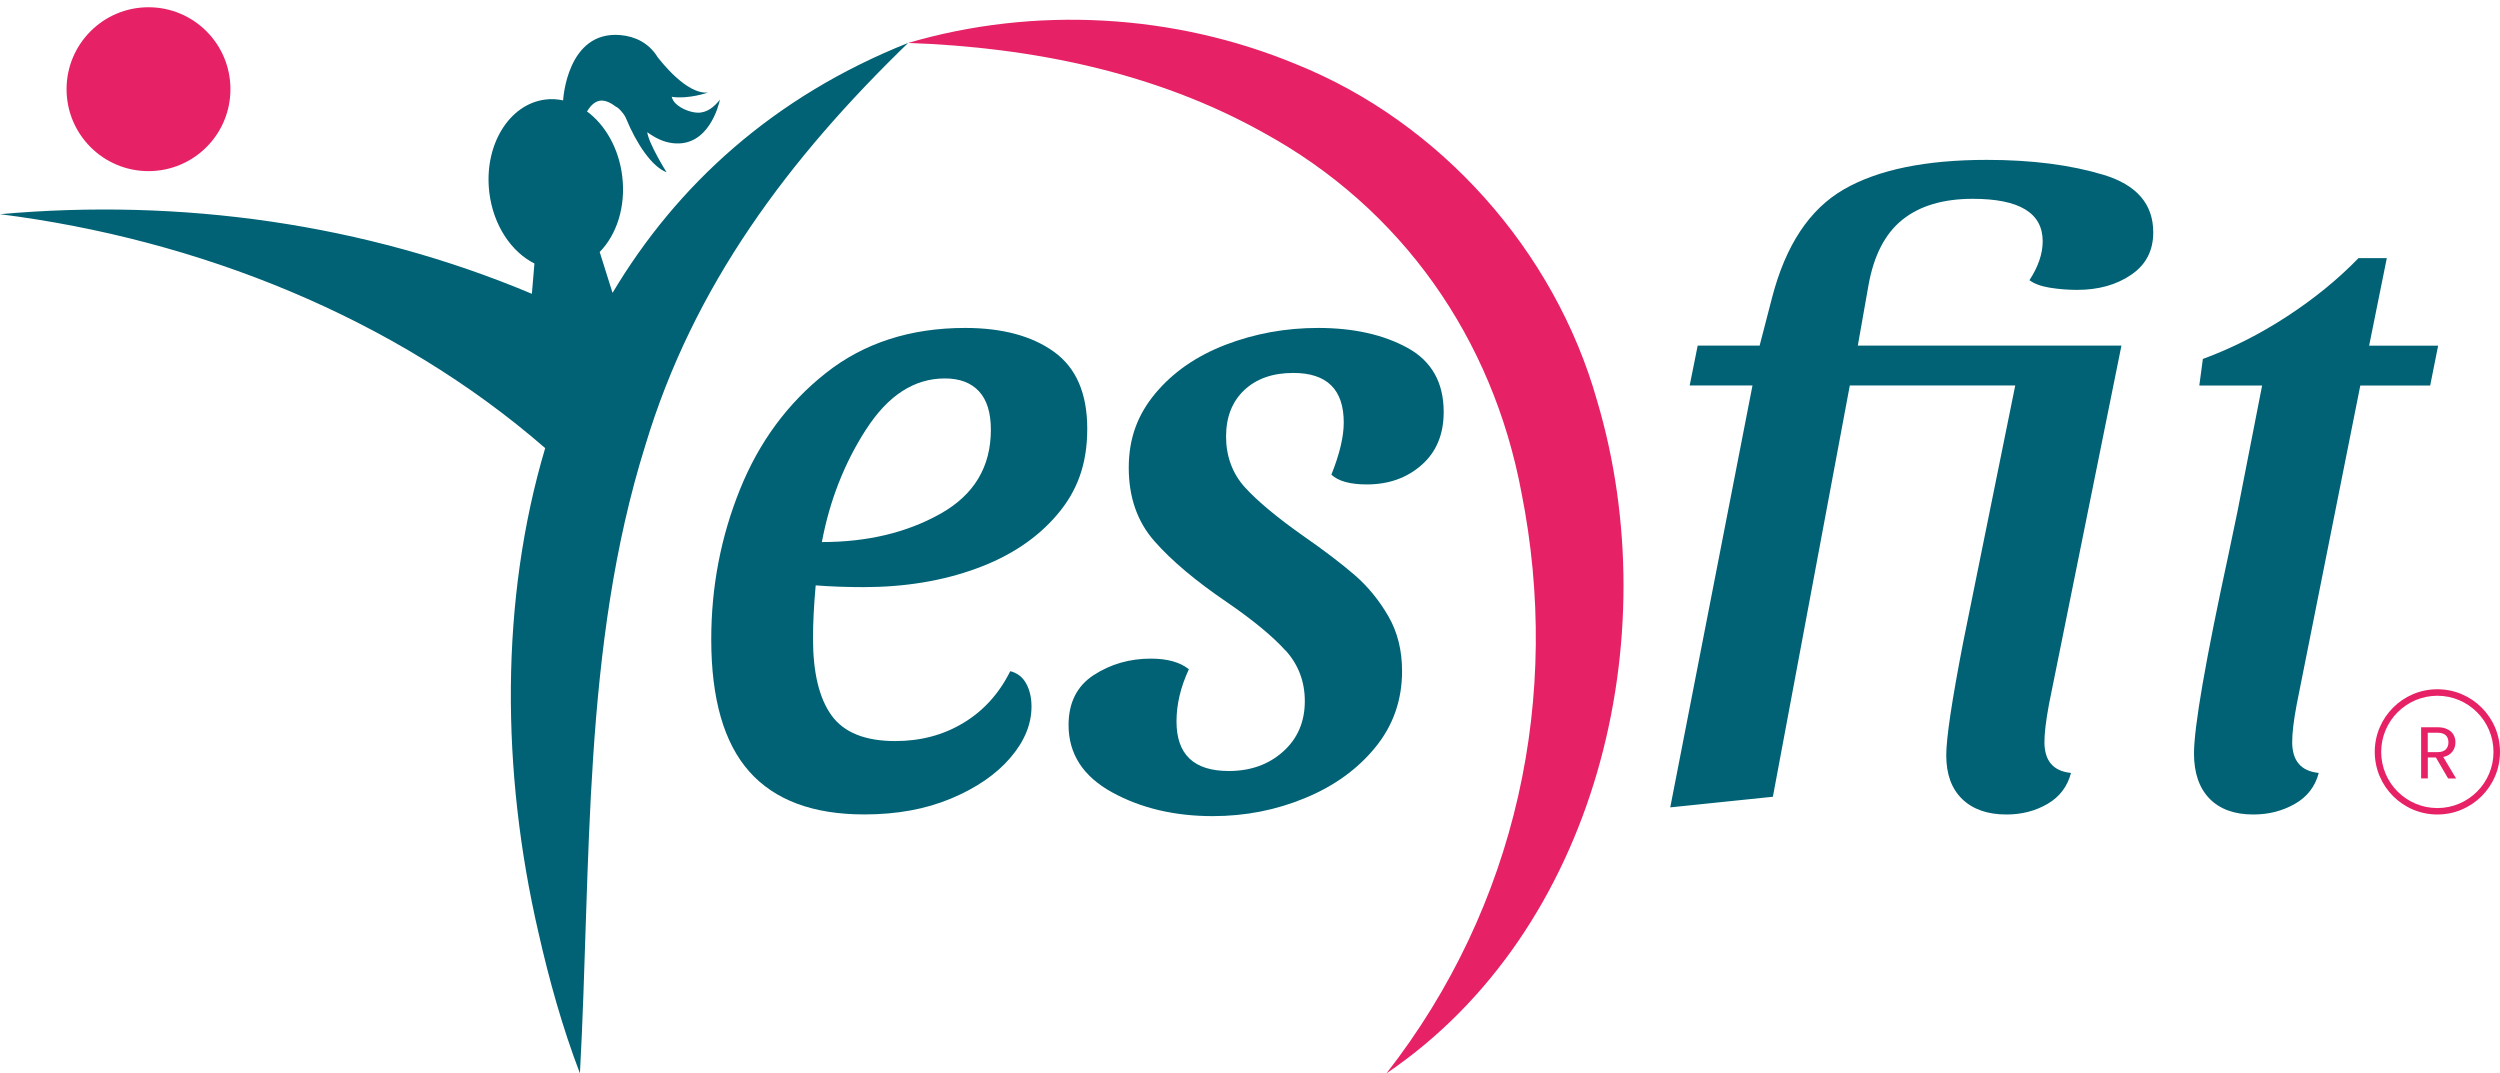
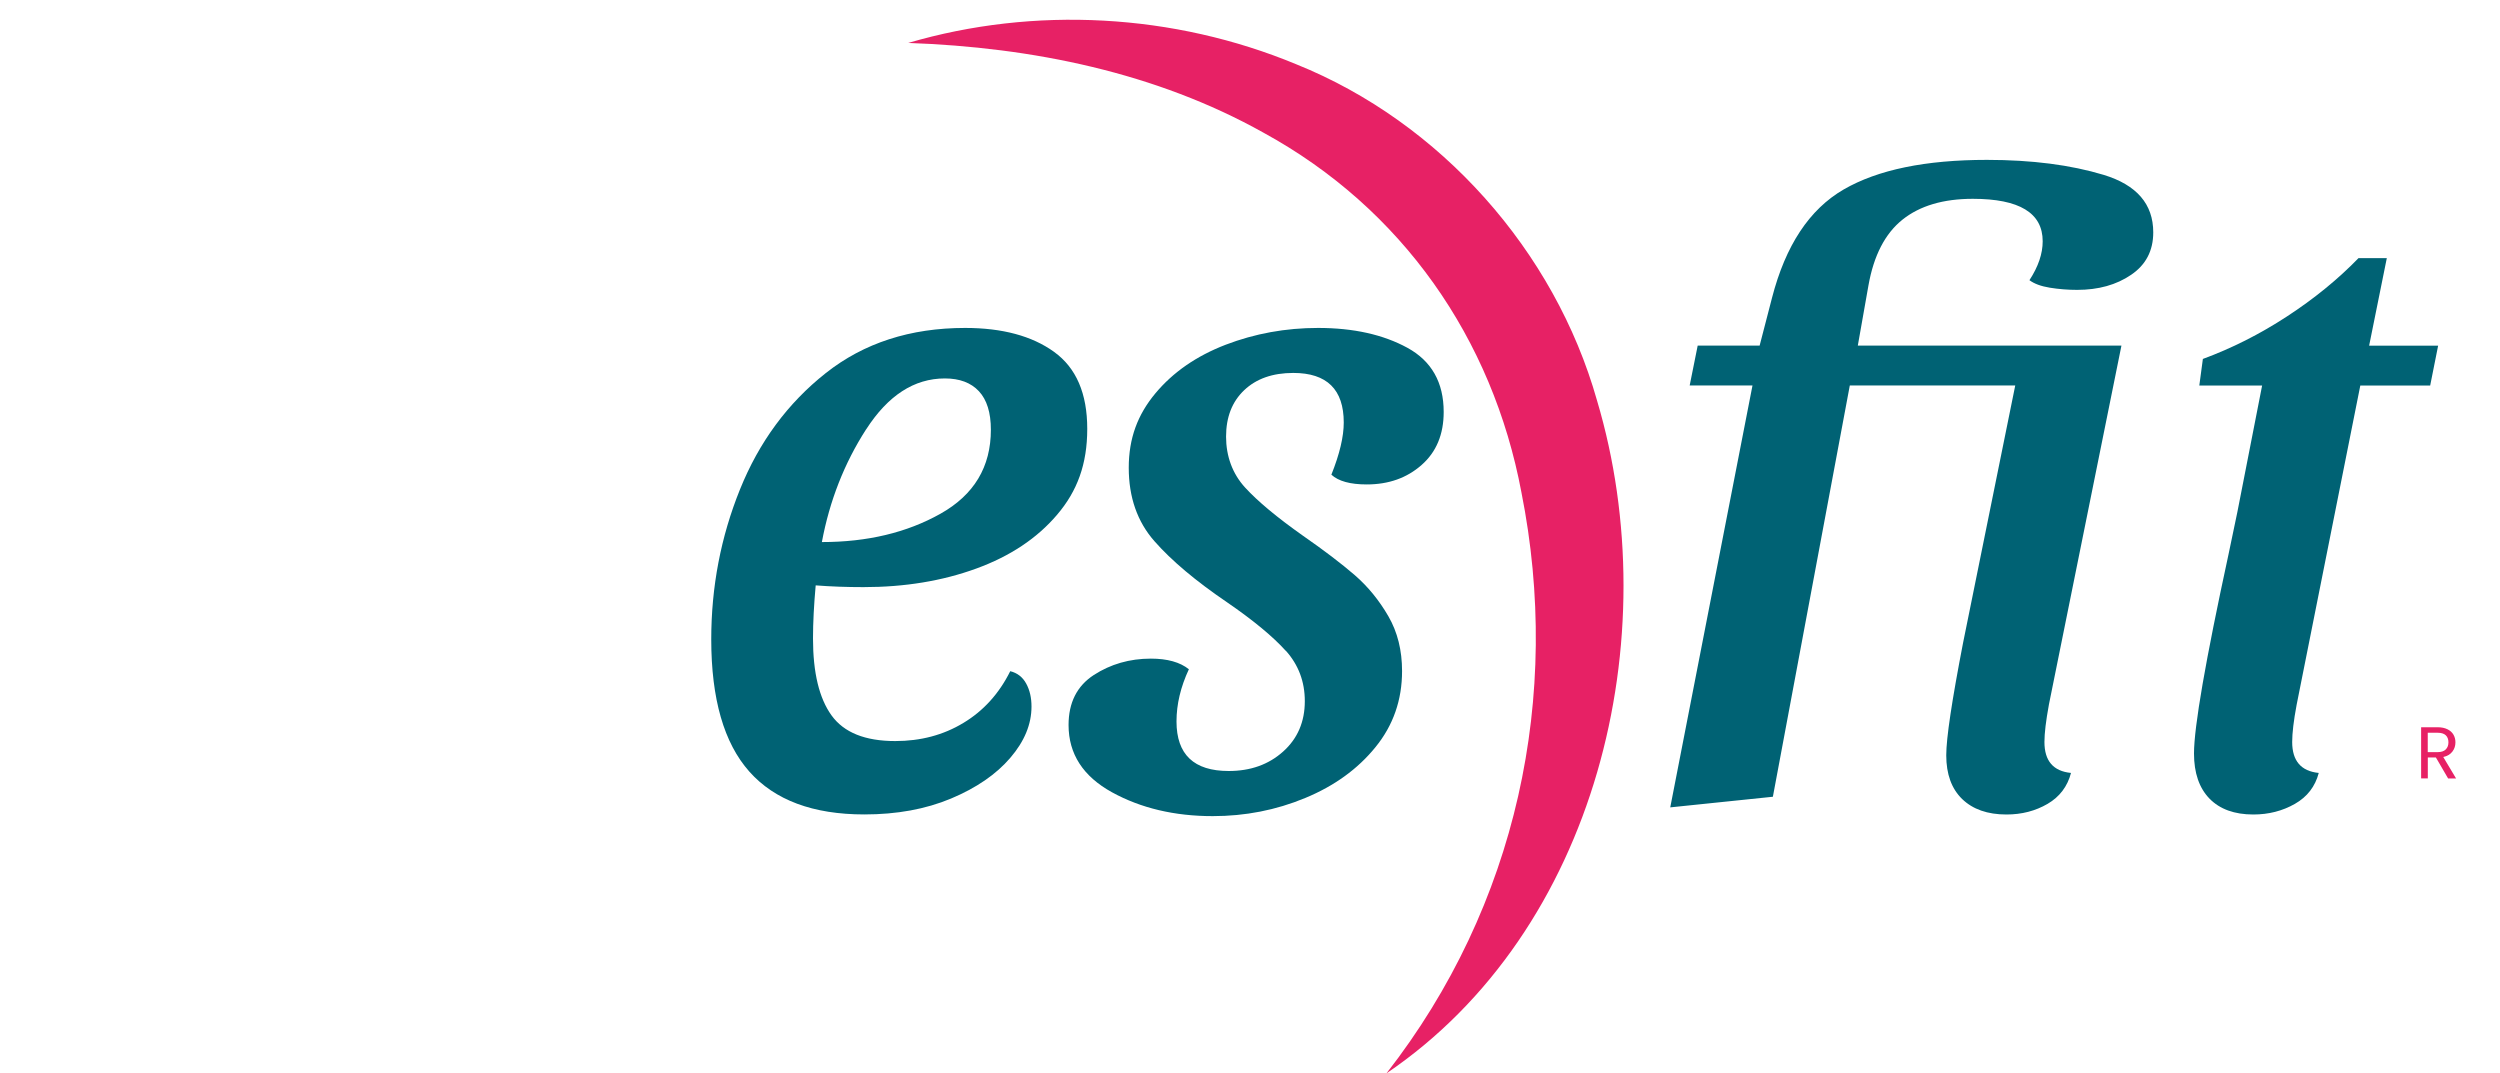
<svg xmlns="http://www.w3.org/2000/svg" id="Calque_1" viewBox="0 0 400 171.74">
  <defs>
    <style>.cls-1{fill:#e72165;}.cls-2{fill:#006274;}</style>
  </defs>
  <path class="cls-2" d="M168.65,56.3c3.54,2.55,5.31,6.65,5.31,12.31s-1.6,9.96-4.81,13.73c-3.21,3.78-7.52,6.65-12.95,8.63-5.43,1.98-11.44,2.97-18.05,2.97-2.64,0-5.19-.09-7.64-.28-.28,3.11-.43,5.95-.43,8.49,0,5.48.99,9.58,2.97,12.32,1.98,2.74,5.38,4.1,10.19,4.1,4.06,0,7.69-.96,10.9-2.9,3.21-1.93,5.71-4.69,7.5-8.28,1.13.28,1.98.94,2.55,1.98s.85,2.26.85,3.68c0,2.83-1.13,5.57-3.4,8.21-2.26,2.64-5.43,4.81-9.48,6.51-4.06,1.7-8.68,2.54-13.87,2.54-8.21,0-14.34-2.29-18.4-6.86-4.06-4.57-6.09-11.63-6.09-21.16,0-8.4,1.53-16.39,4.6-23.99,3.06-7.59,7.64-13.8,13.73-18.61,6.08-4.81,13.52-7.22,22.29-7.22,5.95,0,10.69,1.28,14.22,3.82ZM138.58,68.69c-3.49,5.42-5.85,11.44-7.08,18.04,7.27,0,13.59-1.51,18.97-4.53s8.07-7.5,8.07-13.44c0-2.74-.64-4.79-1.91-6.16-1.28-1.37-3.09-2.05-5.45-2.05-4.91,0-9.1,2.72-12.59,8.14Z" />
  <path class="cls-2" d="M205.73,104.14c-2.03-2.26-5.16-4.86-9.41-7.78-5-3.4-8.87-6.65-11.61-9.77-2.74-3.11-4.11-7.03-4.11-11.75s1.42-8.49,4.25-11.89c2.83-3.4,6.58-5.99,11.25-7.79,4.67-1.79,9.6-2.69,14.79-2.69,5.66,0,10.42,1.06,14.3,3.18,3.87,2.12,5.8,5.55,5.8,10.26,0,3.59-1.18,6.42-3.54,8.49-2.36,2.08-5.28,3.11-8.77,3.11-2.64,0-4.53-.52-5.66-1.56,1.32-3.3,1.98-6.08,1.98-8.35,0-5.28-2.69-7.93-8.07-7.93-3.31,0-5.92.92-7.86,2.76-1.94,1.84-2.9,4.32-2.9,7.43s1.01,5.92,3.04,8.14,5.12,4.79,9.27,7.72c3.4,2.36,6.15,4.46,8.28,6.3,2.12,1.84,3.91,4.04,5.38,6.58s2.19,5.47,2.19,8.77c0,4.62-1.41,8.68-4.25,12.17-2.83,3.49-6.58,6.21-11.25,8.14-4.67,1.94-9.6,2.9-14.79,2.9-6.13,0-11.51-1.28-16.13-3.82-4.62-2.55-6.94-6.13-6.94-10.76,0-3.58,1.35-6.25,4.04-8,2.69-1.74,5.73-2.62,9.13-2.62,2.64,0,4.67.57,6.08,1.7-1.32,2.83-1.98,5.61-1.98,8.35,0,5.29,2.78,7.93,8.35,7.93,3.49,0,6.39-1.03,8.71-3.11,2.31-2.07,3.47-4.76,3.47-8.07,0-3.11-1.01-5.8-3.04-8.07Z" />
  <path class="cls-2" d="M327.82,112.77c-.47,2.55-.71,4.53-.71,5.95,0,3.02,1.41,4.67,4.25,4.95-.57,2.17-1.82,3.82-3.75,4.95-1.94,1.13-4.13,1.7-6.58,1.7-3.02,0-5.38-.83-7.08-2.47-1.7-1.65-2.55-3.98-2.55-7.01,0-2.74.9-8.73,2.69-17.98l8.35-41.19h-26.47l-12.31,65.81-16.42,1.7,13.16-67.51h-10.05l1.28-6.37h9.91l1.98-7.64c2.17-8.4,5.99-14.17,11.46-17.34s13.12-4.74,22.93-4.74c7.17,0,13.39.8,18.68,2.4,5.28,1.61,7.93,4.67,7.93,9.2,0,2.93-1.18,5.19-3.54,6.79-2.36,1.61-5.24,2.41-8.63,2.41-1.51,0-2.97-.12-4.39-.35-1.41-.23-2.5-.64-3.25-1.2,1.42-2.17,2.12-4.25,2.12-6.23,0-4.53-3.73-6.79-11.18-6.79-4.72,0-8.47,1.11-11.25,3.33s-4.6,5.73-5.45,10.54l-1.7,9.62h42.18l-11.61,57.46Z" />
  <path class="cls-2" d="M379.06,55.31h11.04l-1.27,6.37h-11.18l-10.19,51.09c-.48,2.55-.71,4.53-.71,5.95,0,3.02,1.42,4.67,4.25,4.95-.57,2.17-1.84,3.82-3.82,4.95-1.98,1.13-4.2,1.7-6.65,1.7-3.02,0-5.36-.85-7.01-2.54-1.65-1.7-2.48-4.11-2.48-7.22,0-4.25,1.84-14.86,5.52-31.85l1.42-6.79,3.96-20.24h-10.05l.57-4.25c4.62-1.7,9.1-3.96,13.44-6.79,4.34-2.83,8.16-5.94,11.46-9.34h4.53l-2.83,14.01Z" />
-   <path class="cls-2" d="M98.01,46.87l-2.06-6.55c2.71-2.77,4.2-7.25,3.61-12.1-.54-4.5-2.74-8.27-5.68-10.42l.05.02c1.41-2.33,2.95-2.02,4.66-.72.14.03.24.17.41.27.41.41.93.96,1.2,1.65,1.61,3.91,4.08,7.65,6.45,8.54,0,0-2.88-4.59-3.09-6.41,1.23.89,2.57,1.58,4.05,1.75,5.76.72,7.41-6.14,7.58-6.96-.89,1.13-2.06,2.13-3.57,2.09-1.27-.03-3.19-.82-3.88-1.92-.1-.17-.21-.38-.27-.62,2.74.41,5.83-.69,5.83-.69-3.46.38-7.65-5.11-8.16-5.76-.03-.03-.03-.07-.03-.07-1.34-2.06-3.43-3.15-5.86-3.36-8.54-.72-9.15,10.36-9.15,10.45-.91-.19-1.85-.26-2.8-.14-5.88.71-9.91,7.37-9.01,14.87.63,5.26,3.53,9.52,7.22,11.37l-.41,4.85C58.33,35.74,28.8,31.69,0,34.27c31.67,4.01,63.14,16.48,87.23,37.43-7.23,24.3-7.05,51.7-1.08,77.5,1.73,7.64,3.83,15.18,6.64,22.54,1.82-33.65.36-68.25,10.46-100.48,7.69-25.58,22.95-45.88,42.05-64.39-21.52,8.57-37,22.72-47.3,40Z" />
  <path class="cls-1" d="M391.69,124.54l-1.95-3.35h-1.29v3.35h-1.07v-8.18h2.64c.62,0,1.14.11,1.57.32.43.21.75.5.96.86s.32.77.32,1.23c0,.56-.16,1.06-.49,1.49-.33.43-.81.72-1.46.86l2.05,3.43h-1.28ZM388.45,120.34h1.57c.58,0,1.01-.14,1.3-.43.29-.29.43-.67.43-1.14s-.14-.86-.43-1.13-.72-.4-1.31-.4h-1.57v3.1Z" />
-   <path class="cls-1" d="M389.98,130.32c-5.53,0-10.02-4.49-10.02-10.02s4.49-10.02,10.02-10.02,10.02,4.49,10.02,10.02-4.49,10.02-10.02,10.02ZM389.98,111.32c-4.96,0-8.99,4.03-8.99,8.99s4.03,8.98,8.99,8.98,8.98-4.03,8.98-8.98-4.03-8.99-8.98-8.99Z" />
  <path class="cls-1" d="M221.83,171.74c20.95-26.85,28.06-60.49,21.6-92.95-4.62-24.63-19.11-45.44-41.27-57.56-17.18-9.61-36.94-13.66-56.85-14.36,20.16-5.92,42.47-4.74,62.13,3.43,23.01,9.27,41.31,29.82,48.08,53.77,11.31,37.94-.02,84.84-33.69,107.67h0Z" />
-   <circle class="cls-1" cx="23.76" cy="14.27" r="13.11" />
</svg>